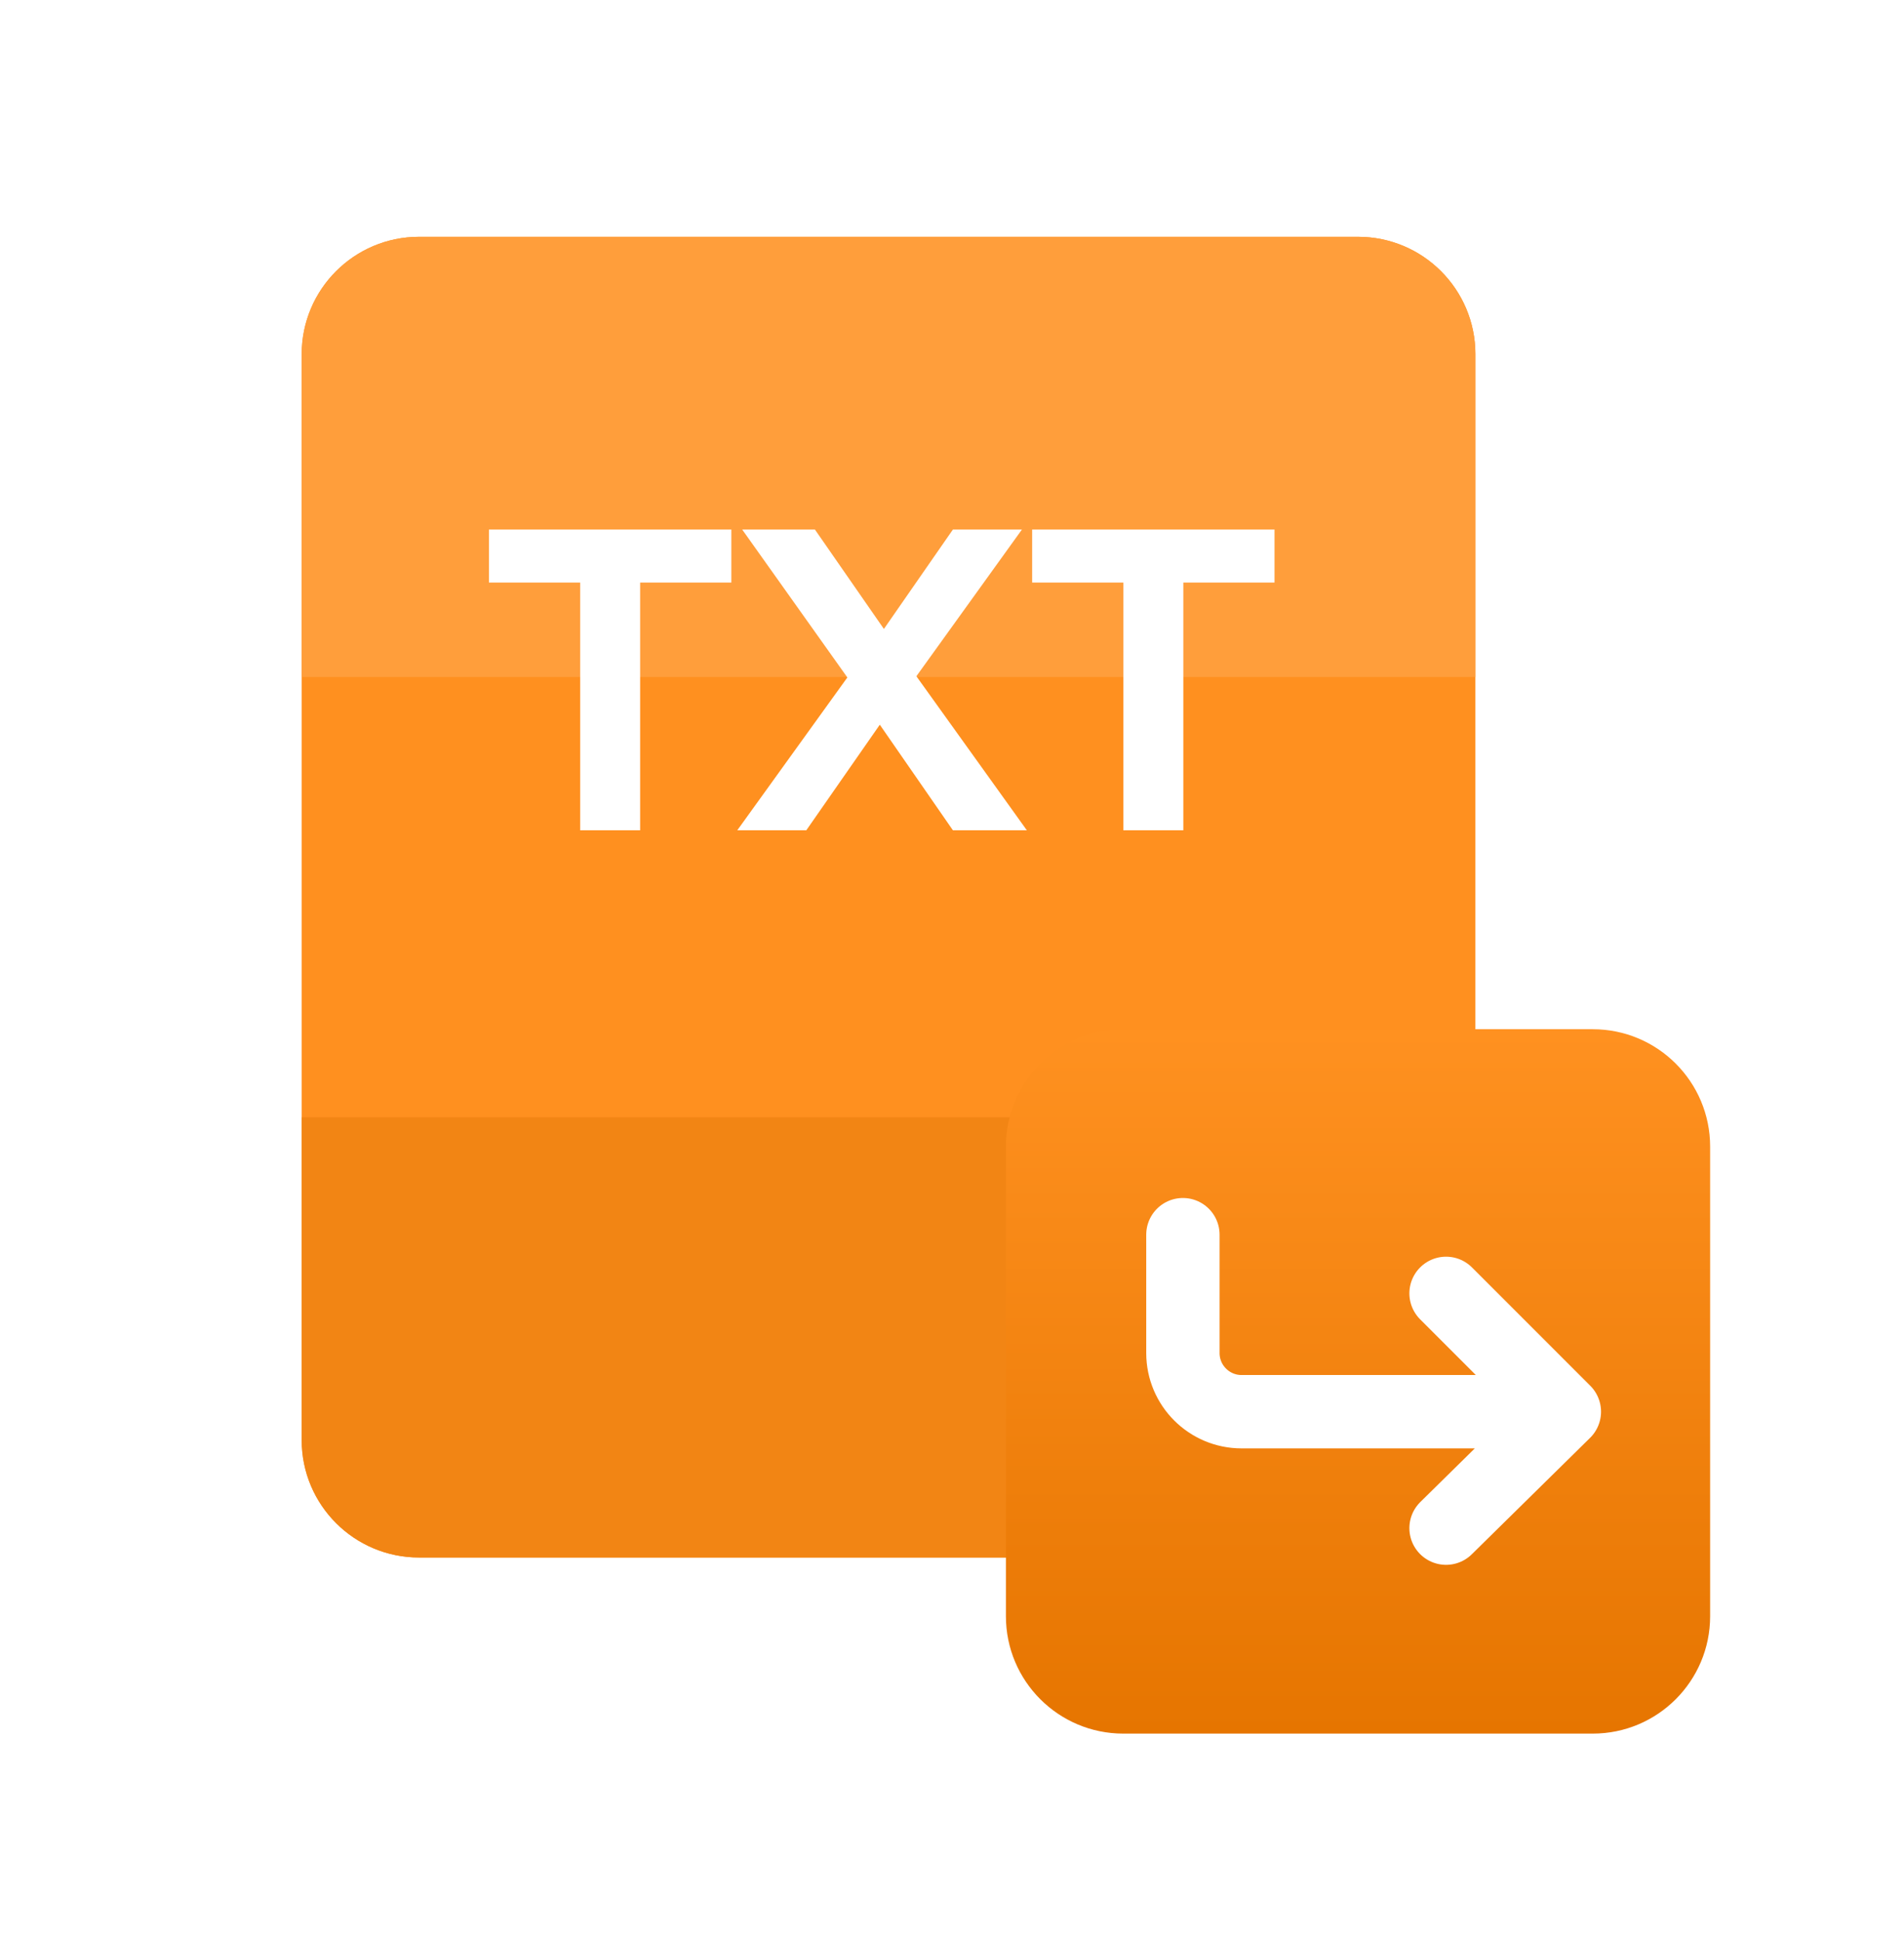
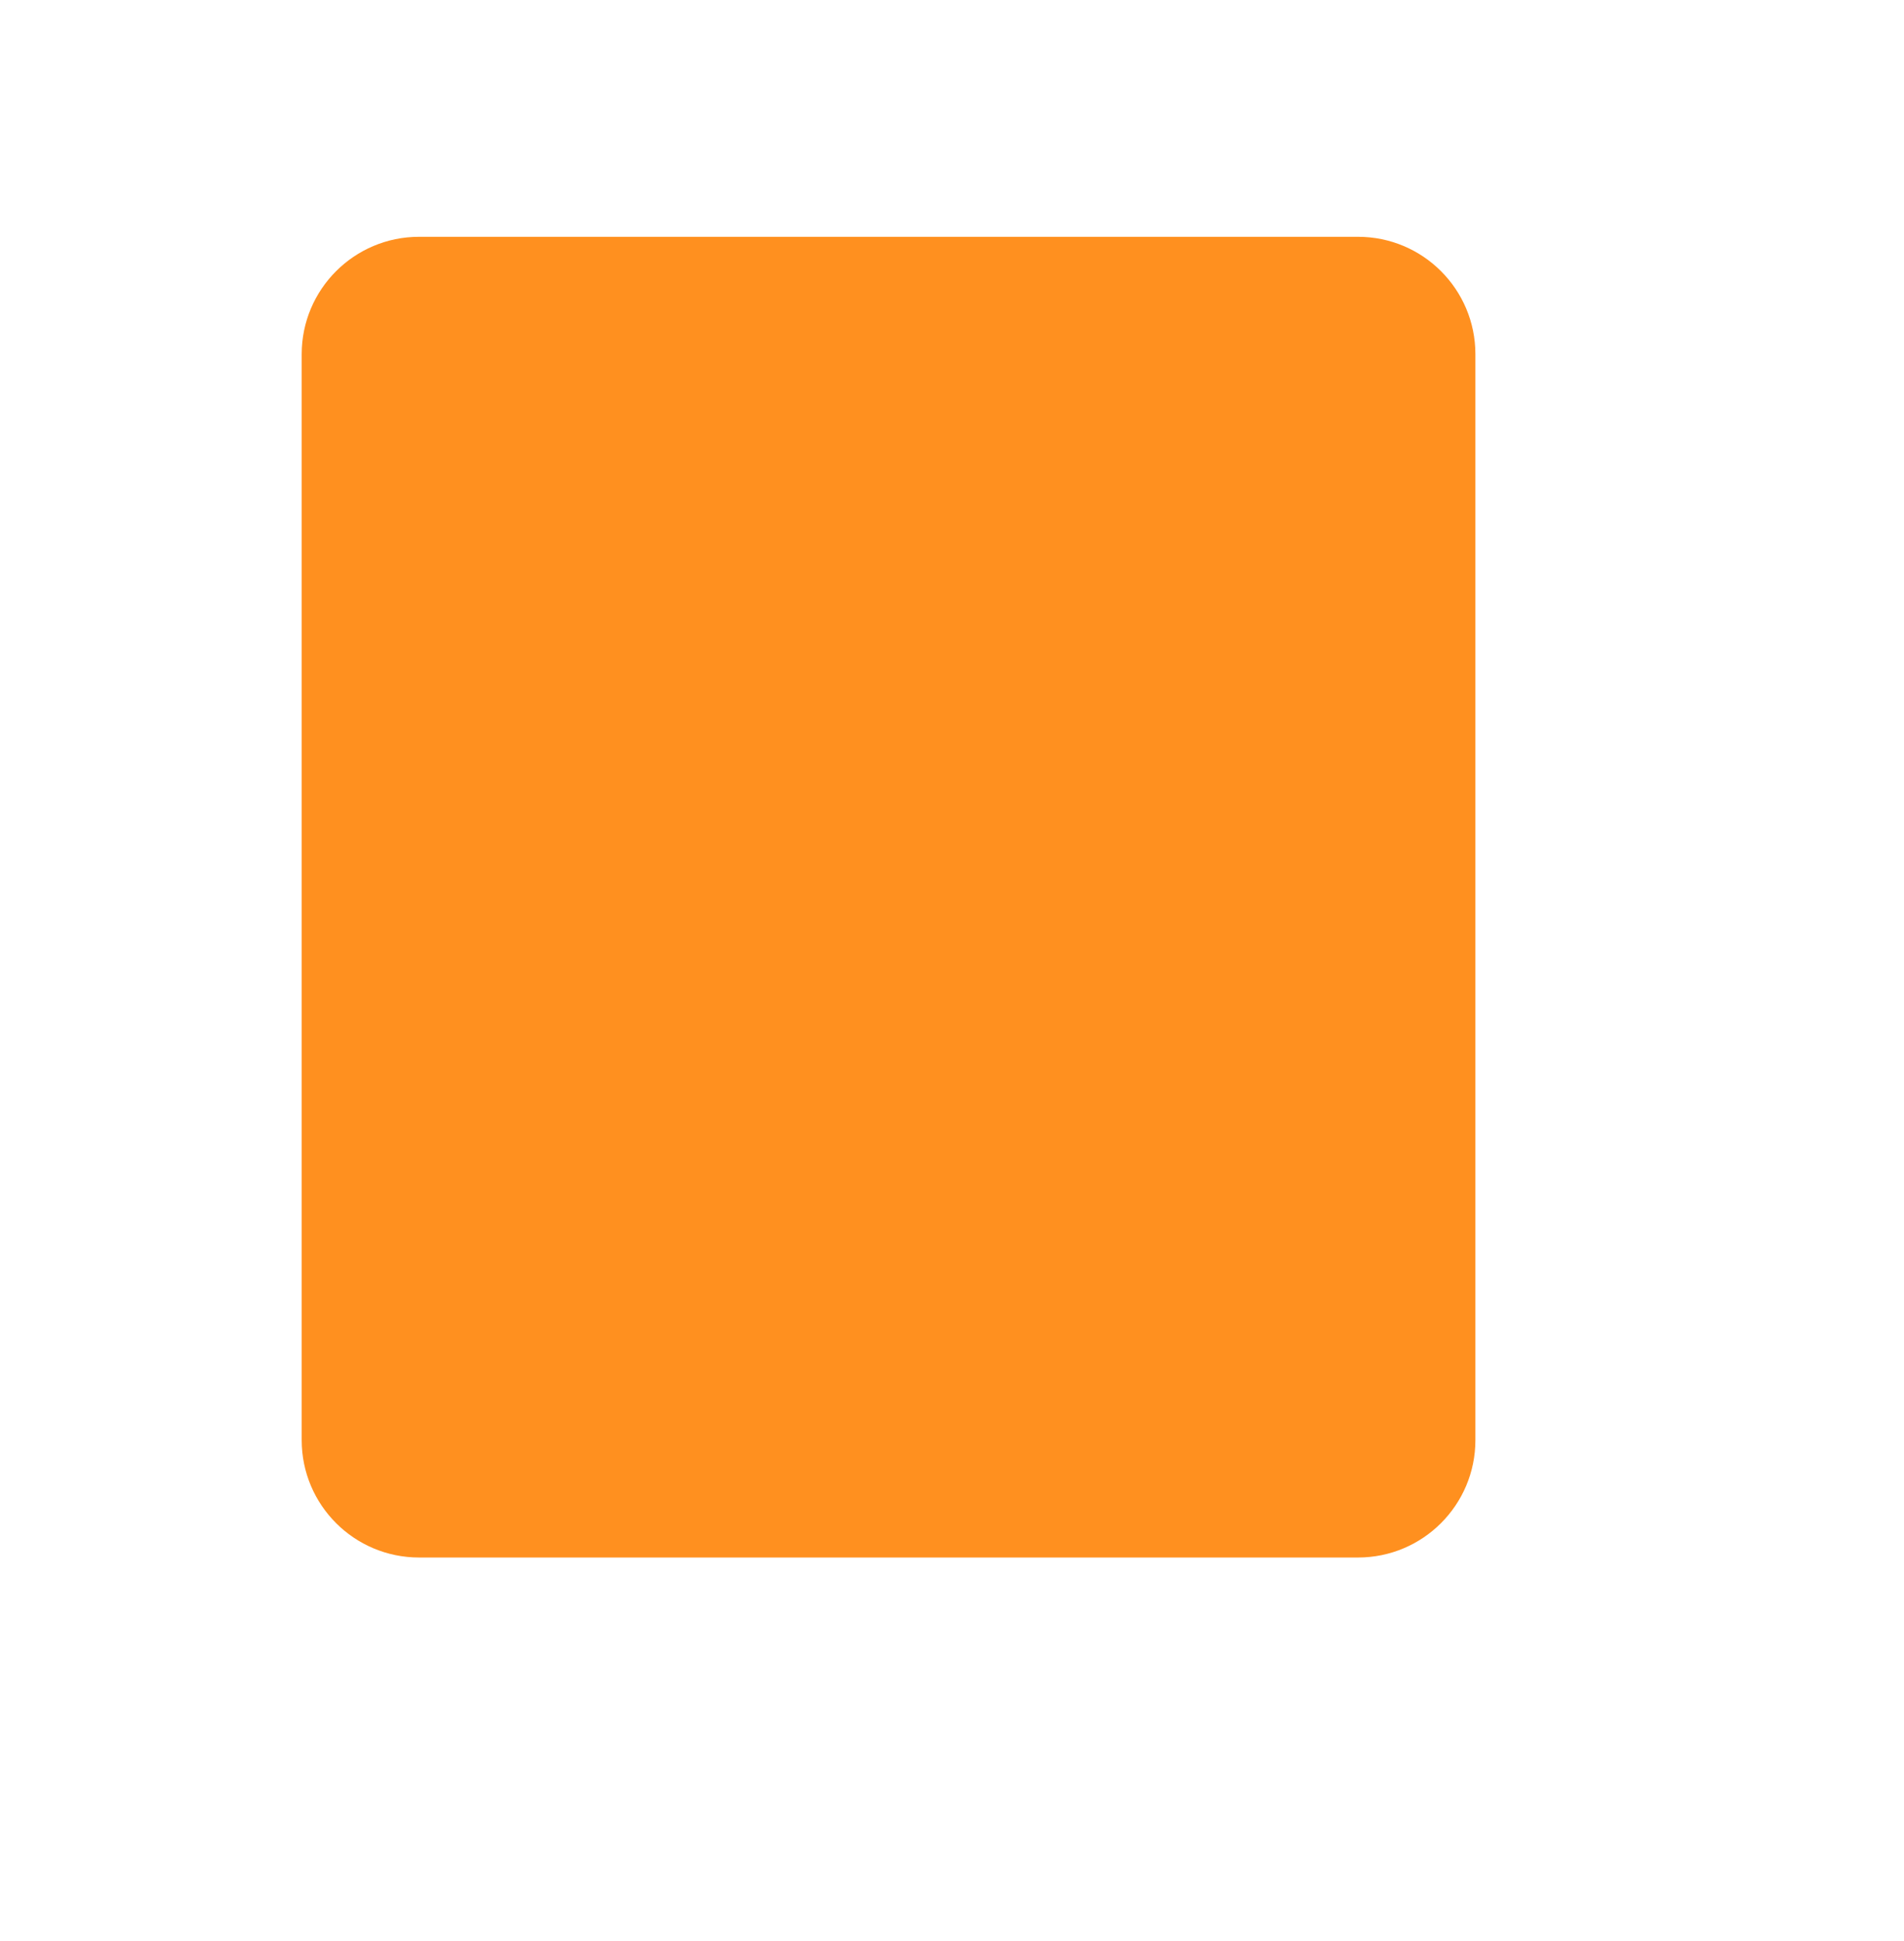
<svg xmlns="http://www.w3.org/2000/svg" width="52" height="53" viewBox="0 0 73 72" fill="none" class="export-icon">
  <path d="M56.567 12.375C56.567 9.89 54.553 7.875 52.067 7.875H16.067C13.582 7.875 11.567 9.89 11.567 12.375V54C11.567 56.485 13.582 58.5 16.067 58.5H52.067C54.553 58.5 56.567 56.485 56.567 54V12.375Z" fill="#FF901F" />
-   <path d="M11.567 12.375C11.567 9.89 13.582 7.875 16.067 7.875H52.067C54.553 7.875 56.567 9.89 56.567 12.375V24.75H11.567V12.375Z" fill="#FF9E3B" />
-   <path d="M11.567 54C11.567 56.485 13.582 58.5 16.067 58.5H52.067C54.553 58.5 56.567 56.485 56.567 54V41.625H11.567V54Z" fill="#F28514" />
  <g filter="url(#filter0_d_316_3152)">
-     <path d="M38.567 42.75C38.567 40.265 40.582 38.25 43.067 38.25H61.067C63.553 38.25 65.567 40.265 65.567 42.75V60.75C65.567 63.235 63.553 65.25 61.067 65.25H43.067C40.582 65.25 38.567 63.235 38.567 60.75V42.75Z" fill="url(#paint0_linear_316_3152)" />
-   </g>
-   <path d="M59.978 52.911L55.442 48.375M59.978 52.911L55.442 57.375M59.978 52.911L47.603 52.911C46.36 52.911 45.353 51.904 45.353 50.661L45.353 46.125" stroke="white" stroke-width="2.812" stroke-linecap="round" stroke-linejoin="round" />
-   <path d="M18.747 19.096H28.04V21.128H24.543V30.625H22.244V21.128H18.747V19.096ZM39.181 19.096L35.134 24.719L39.37 30.625H36.535L33.732 26.577L30.913 30.625H28.267L32.488 24.766L28.456 19.096H31.244L33.889 22.907L36.535 19.096H39.181ZM39.573 19.096H48.865V21.128H45.369V30.625H43.069V21.128H39.573V19.096Z" fill="white" />
+     </g>
  <defs>
    <filter id="filter0_d_316_3152" x="35.192" y="34.875" width="33.75" height="33.75" filterUnits="userSpaceOnUse" color-interpolation-filters="sRGB">
      <feFlood flood-opacity="0" result="BackgroundImageFix" />
      <feColorMatrix in="SourceAlpha" type="matrix" values="0 0 0 0 0 0 0 0 0 0 0 0 0 0 0 0 0 0 127 0" result="hardAlpha" />
      <feOffset />
      <feGaussianBlur stdDeviation="1.688" />
      <feComposite in2="hardAlpha" operator="out" />
      <feColorMatrix type="matrix" values="0 0 0 0 0.961 0 0 0 0 0.506 0 0 0 0 0.039 0 0 0 0.4 0" />
      <feBlend mode="normal" in2="BackgroundImageFix" result="effect1_dropShadow_316_3152" />
      <feBlend mode="normal" in="SourceGraphic" in2="effect1_dropShadow_316_3152" result="shape" />
    </filter>
    <linearGradient id="paint0_linear_316_3152" x1="52.067" y1="38.25" x2="52.067" y2="65.25" gradientUnits="userSpaceOnUse">
      <stop stop-color="#FF9120" />
      <stop offset="1" stop-color="#E67500" />
    </linearGradient>
  </defs>
</svg>